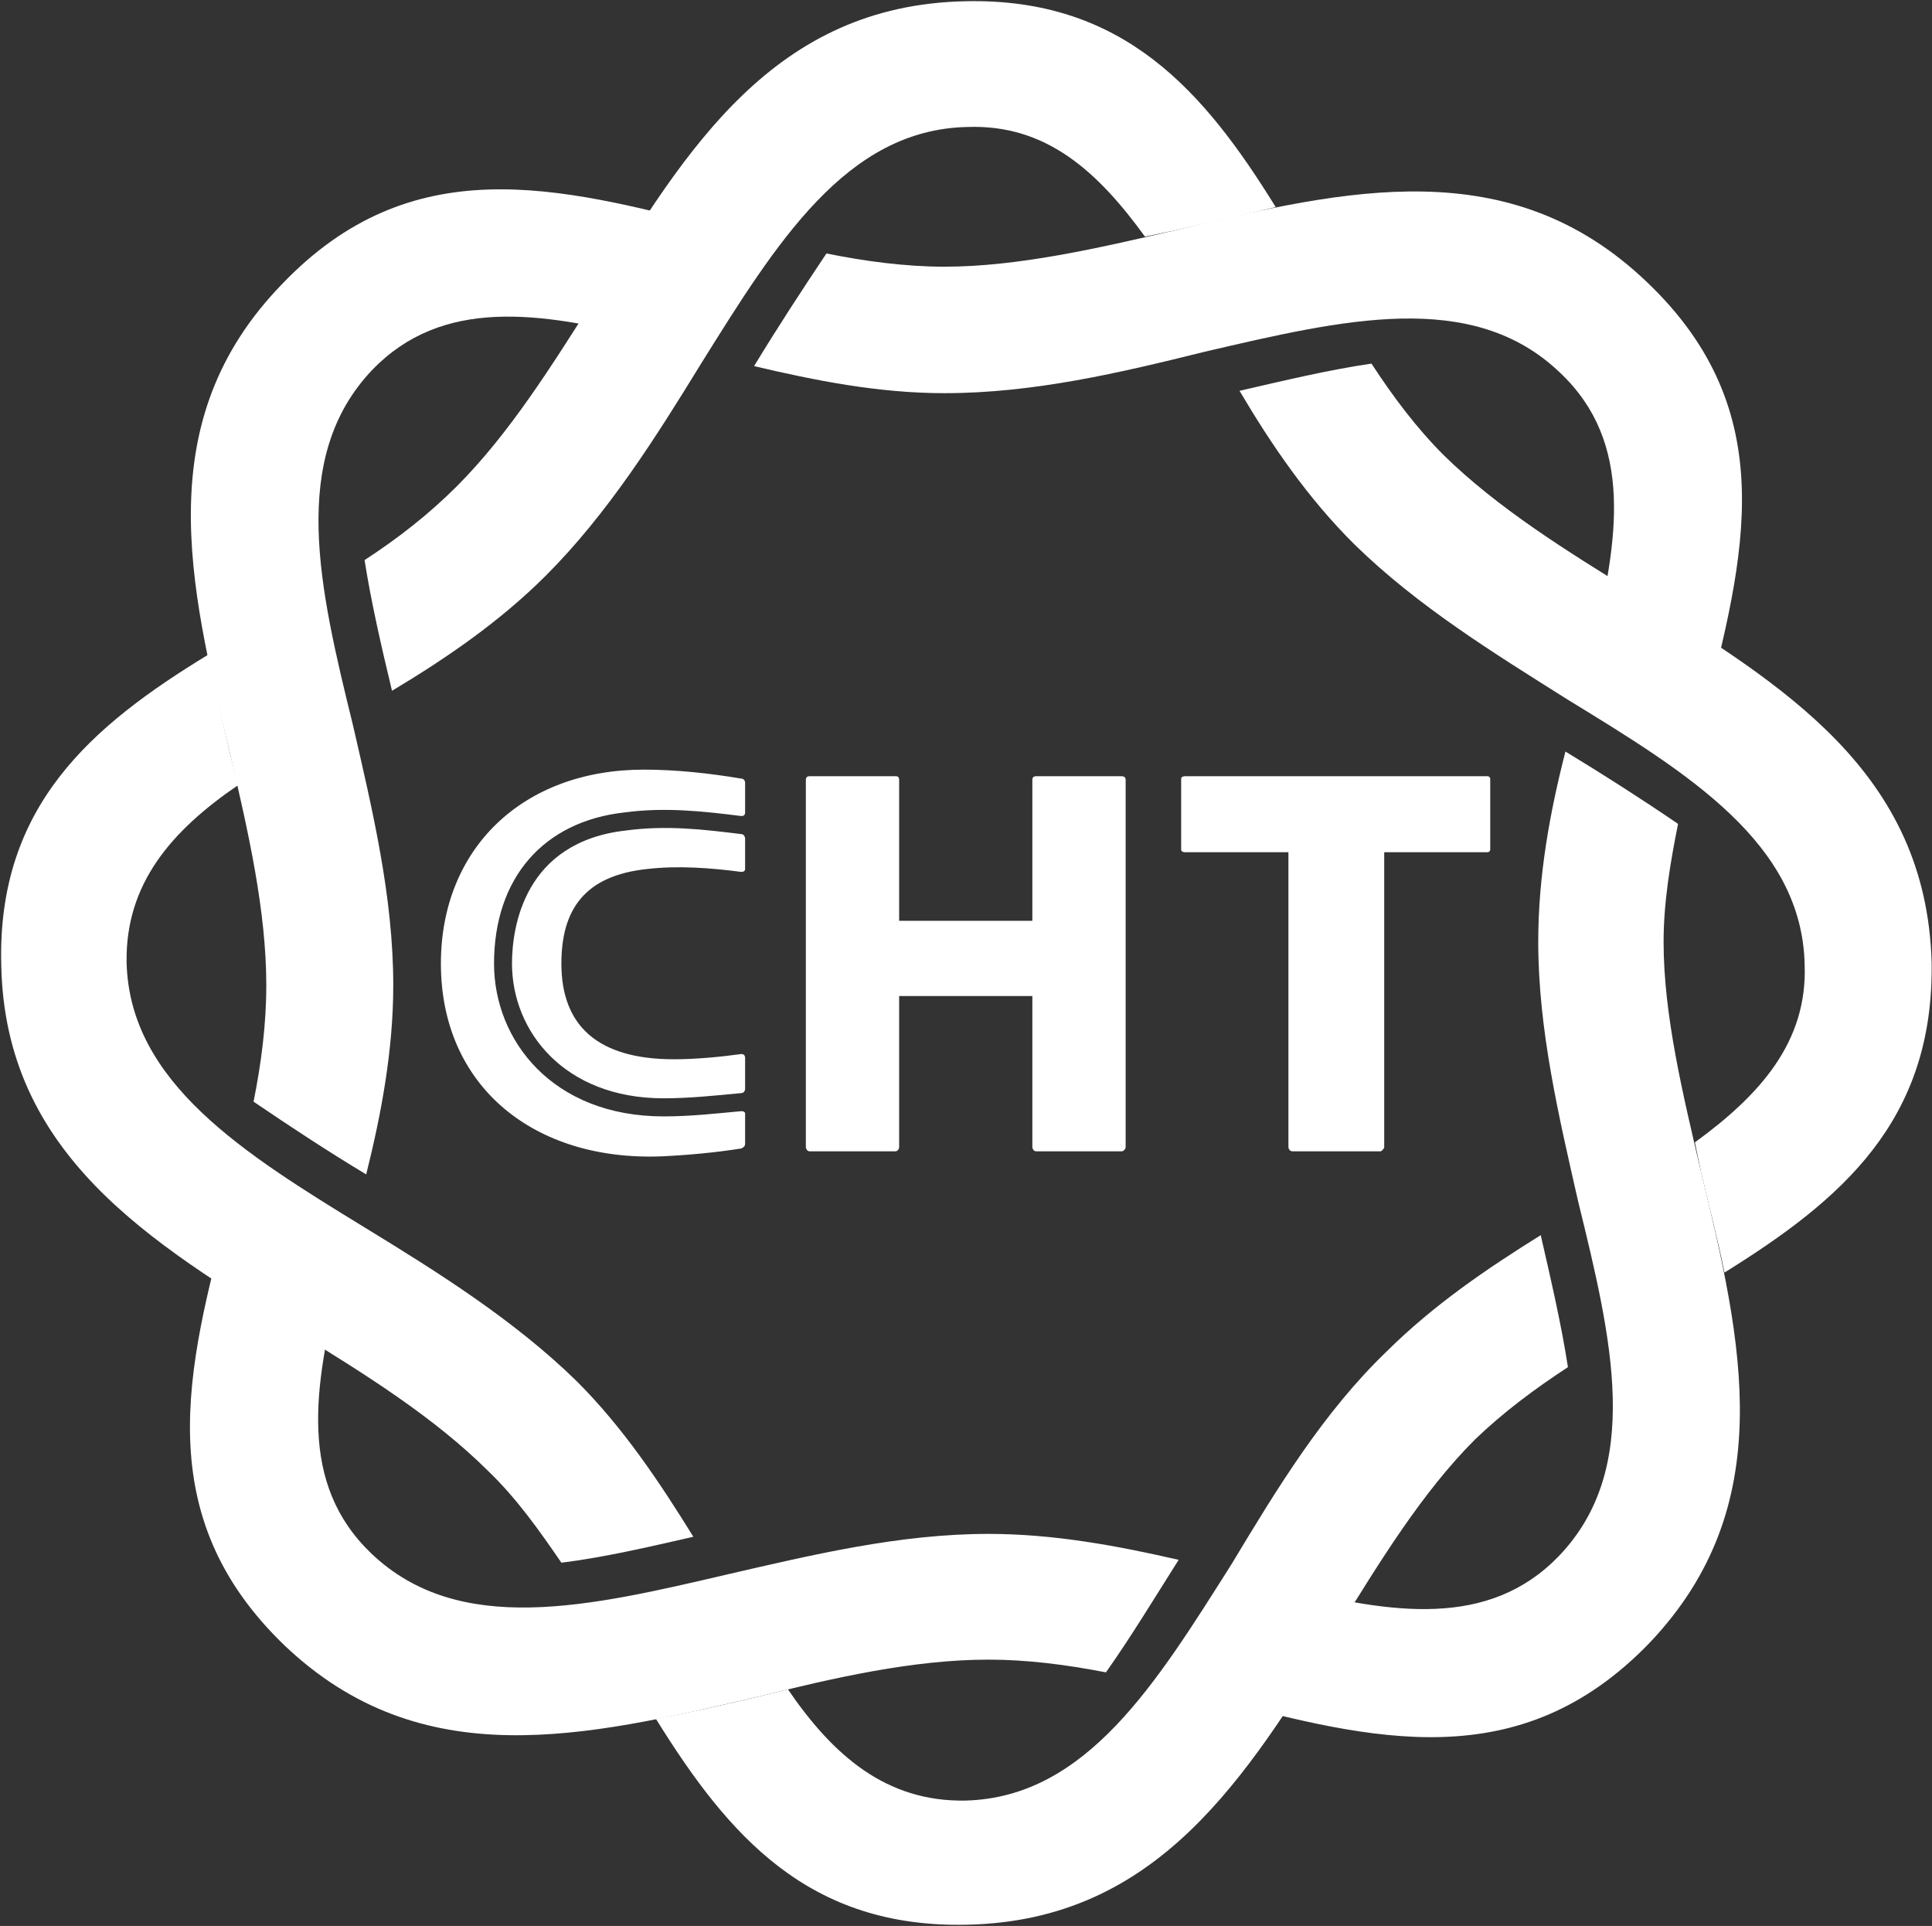
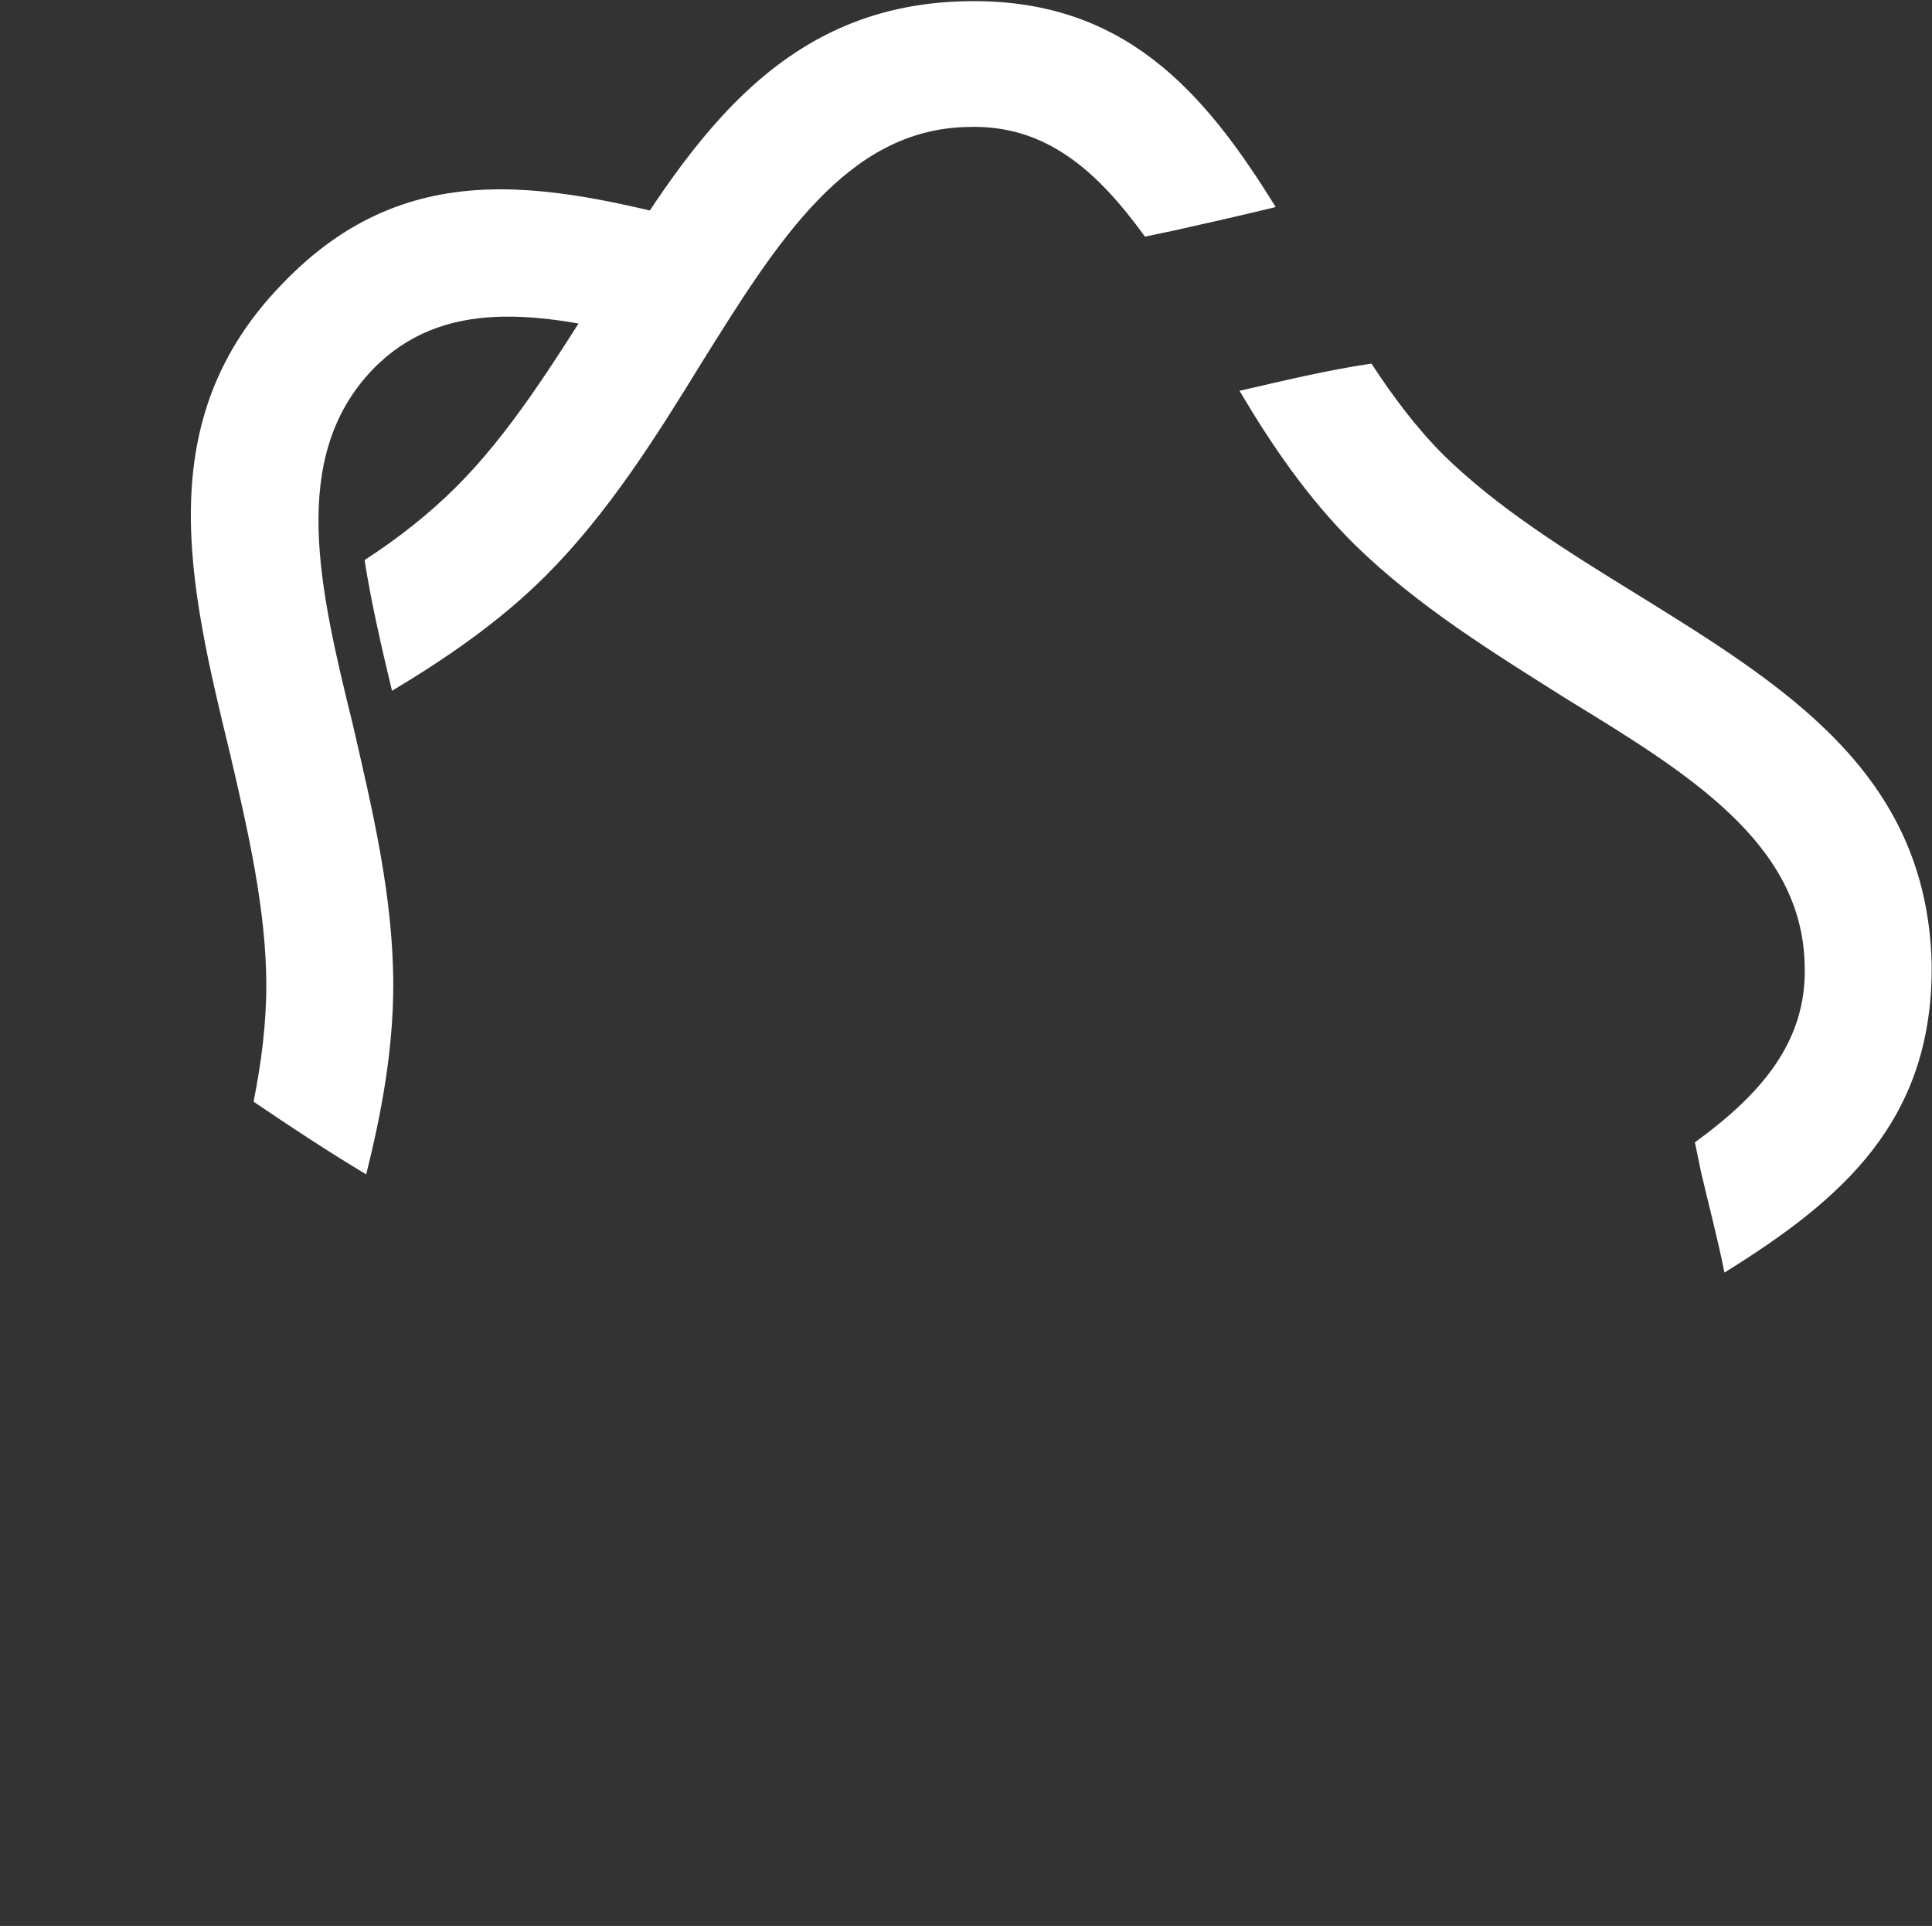
<svg xmlns="http://www.w3.org/2000/svg" version="1.2" viewBox="0 0 1549 1544" width="1549" height="1544">
  <rect x="0" y="0" width="1549" height="1544" fill="#333333" stroke="none" />
  <title>000661</title>
  <style>
		.s0 { fill: #ffffff } 
	</style>
  <path id="path1" fill-rule="evenodd" class="s0" d="m293.6 941.5c12.2-48.8 21.7-99.8 21.7-151.6 0-71.4-16.8-140.9-32.3-208.5-27-109.7-51.7-214.4 15.5-284.9 56-58 133.8-46.8 220.1-25.1l57-88.9c-128.5-33.3-245.8-63.3-349.6 45.4-105.8 109.1-74.8 239.5-41.5 376.6 14.5 62.2 29 125.5 29 185.4 0 31.3-4 62.3-10.2 93.3 29 19.7 59 39.5 90.3 58.3z" />
-   <path id="path2" fill-rule="evenodd" class="s0" d="m886.7 1340.7c-32-6.2-63.3-10.2-94.2-10.2-60.3 0-123.6 14.5-185.9 30-137.7 32-268.5 63.3-378.6-41.5-107.8-103.8-78.8-220.7-44.5-348.5l89.3 56c-21.7 86.3-33.3 163 24.7 218.7 70.5 67.5 175.3 42.8 286.4 16.8 67.5-15.5 137-32.3 208.6-32.3 52.7 0 103.7 9.6 152.5 20.8-19.8 31.3-38.5 62.2-58.3 90.2zm458.7-680.2c-6.3 31.3-11.6 63.2-11.6 94.5 0 59 15.5 122.2 30 184.5 33.3 136.7 63.3 267.5-41.2 377.5-103.8 107.7-221.1 78.8-349.6 44.5l57-89.3c86 21.8 163.8 33.3 219.8-24.7 67.6-70.5 42.5-174.2 15.5-284.3-15.5-68.2-32-137.7-32-208.2 0-53 9.3-103.7 21.8-152.5 31 18.8 61.3 38.2 90.3 58zm-25.1-434.5c109.1 103.7 78.8 220 45.8 348.5l-89.3-56c20.8-86 33.3-163.7-26-219.7-70.5-67.6-174.3-42.5-285-16.8-67.6 16.8-137.1 33.2-208.6 33.2-53.1 0-103.8-10.2-152.6-21.7 18.8-31 38.6-61.3 58-90.3 31.3 6.3 63.3 10.6 94.6 10.6 59 0 123.2-14.8 185.5-29.3 137.1-33 267.9-63.3 377.6 41.5z" />
  <path id="path3" class="s0" d="m918 189.7c-37.6-51.7-78.8-90.2-142.4-87.9-97.2 2-153.2 93.2-213.5 189.7-36.2 59-74.8 120.3-124.5 170-37.3 37.2-79.8 66.2-123.3 92.3-8.5-35.3-16.8-71.5-22-104.8 27-17.5 52-37.2 73.8-59 42.5-42.5 76.7-97.5 111-151.5 73.5-120.2 144-234.2 296.6-237.5 127.5-3 192.1 72.8 249.1 165-26.1 6.3-53.1 12.5-80.1 18.5z" />
-   <path id="path4" class="s0" d="m450.1 1252.8c-17.8-26-36.3-52.1-59-73.8-42.8-42.5-97.5-76.8-151.6-110-120.2-73.5-235.6-144-238.5-295.5-3.3-127.5 72.5-191.7 166-248.7 5 26 11.2 52.7 17.5 79.7l6.3 25c-53.1 36.3-90.3 78.8-89.3 142 2.3 96.5 94.5 153.5 190.8 212.5 59.3 36.2 120.6 74.8 170.3 123.5 37.2 37.2 66.2 80.7 93.3 124.5-36.3 8.3-71.5 16.5-105.8 20.8z" />
-   <path id="path5" class="s0" d="m1257.1 1096c-27.1 17.8-51.8 36.2-74.5 58-42.8 42.8-76.8 98.8-110.1 152.5-73.8 119.2-144.3 233.2-296.9 236.5-127.5 3-191.7-71.5-249.7-165 27-5 54-11.2 80.7-17.5l25.1-6.2c36.2 53 78.7 90.2 142 89.2 97.5-2.3 153.5-94.5 213.8-189.7 36.3-60.3 73.5-121.6 124.2-170.3 37.6-37.3 80.1-66.2 123.6-93.3 8.3 36.3 16.5 71.5 21.8 105.8z" />
  <path id="path6" class="s0" d="m1548.7 771.5c2 127.5-72.8 190.7-166.1 248.7-5.3-26.7-12.5-53.7-18.8-80.7l-4.9-23.7c51.7-37.6 90.3-80.1 88-142.3-2-97.5-93.3-153.5-189.8-212.5-59-37.2-120.3-74.8-171.1-124.5-37.5-37.2-66.5-79.7-92.2-123.2 36.2-8.3 71.5-16.8 105.8-21.8 17.4 26.7 36.2 51.7 58 73.5 43.4 42.5 98.5 76.7 152.5 110 120.3 74.5 234.3 144 238.6 296.5z" />
-   <path id="path7" fill-rule="evenodd" class="s0" d="m902.5 625.2v294.5c0 1-1.3 3.3-3.3 3.3h-68.5c-2 0-3-2.3-3-3.3v-121.2h-106.8v121.2c0 1-0.9 3.3-3.2 3.3h-68.6c-2 0-3-2.3-3-3.3v-294.5q0-2.9 3-2.9h69.5c1.4 0 2.3 1 2.3 2.9v113h106.8v-113q0-2.9 3-2.9h68.5q3.3 0 3.3 2.9zm292.3-1v57c0 1-1 2-2 2h-83v236.5c0 1-2 3.3-3 3.3h-70.5c-2.3 0-3.3-2.3-3.3-3.3v-236.5h-83c-2 0-3-1-3-2v-57c0-0.9 1-1.9 3-1.9h242.8c1 0 2 1 2 1.9zm-597.4 3v24.1q0 2.9-3 2.9c-31.3-3.9-61.3-7.2-93.6-2.9-65.2 7.2-104.7 52.7-104.7 121.2 0 61.3 46.7 122.5 136 122.5 21.8 0 41.6-2.3 62.3-4.2 2 0 3 0.9 3 1.9v24.1c0 2-1 2.9-3 3.9-20.7 3.3-42.5 5.3-63.3 6.3-102.8 4.3-177.6-56-177.6-154.5 0-92.3 65.6-155.5 162.8-155.5 26.1 0 53.1 3 78.1 7.2 2 0 3 2 3 3z" />
-   <path id="path8" class="s0" d="m594.4 668.7c-31.3-3.9-60.3-7.2-92.6-2.9-81.7 9.2-91.3 77.7-91.3 106.7 0 54 41.6 108 121.6 108 20.8 0 42.5-2.3 62.3-4.2 2 0 3-2 3-3.3v-24.7q0-3.3-3-3.3c-16.8 2.3-36.6 4.2-54 4.2-61.3 0-90.3-27-90.3-76.7 0-43.5 18.8-70.5 68.5-75.8 24.7-2.9 50.8-1 75.8 2.3 2 0 3-1 3-2.3v-24.7c0-1-1-3.3-3-3.3z" />
</svg>